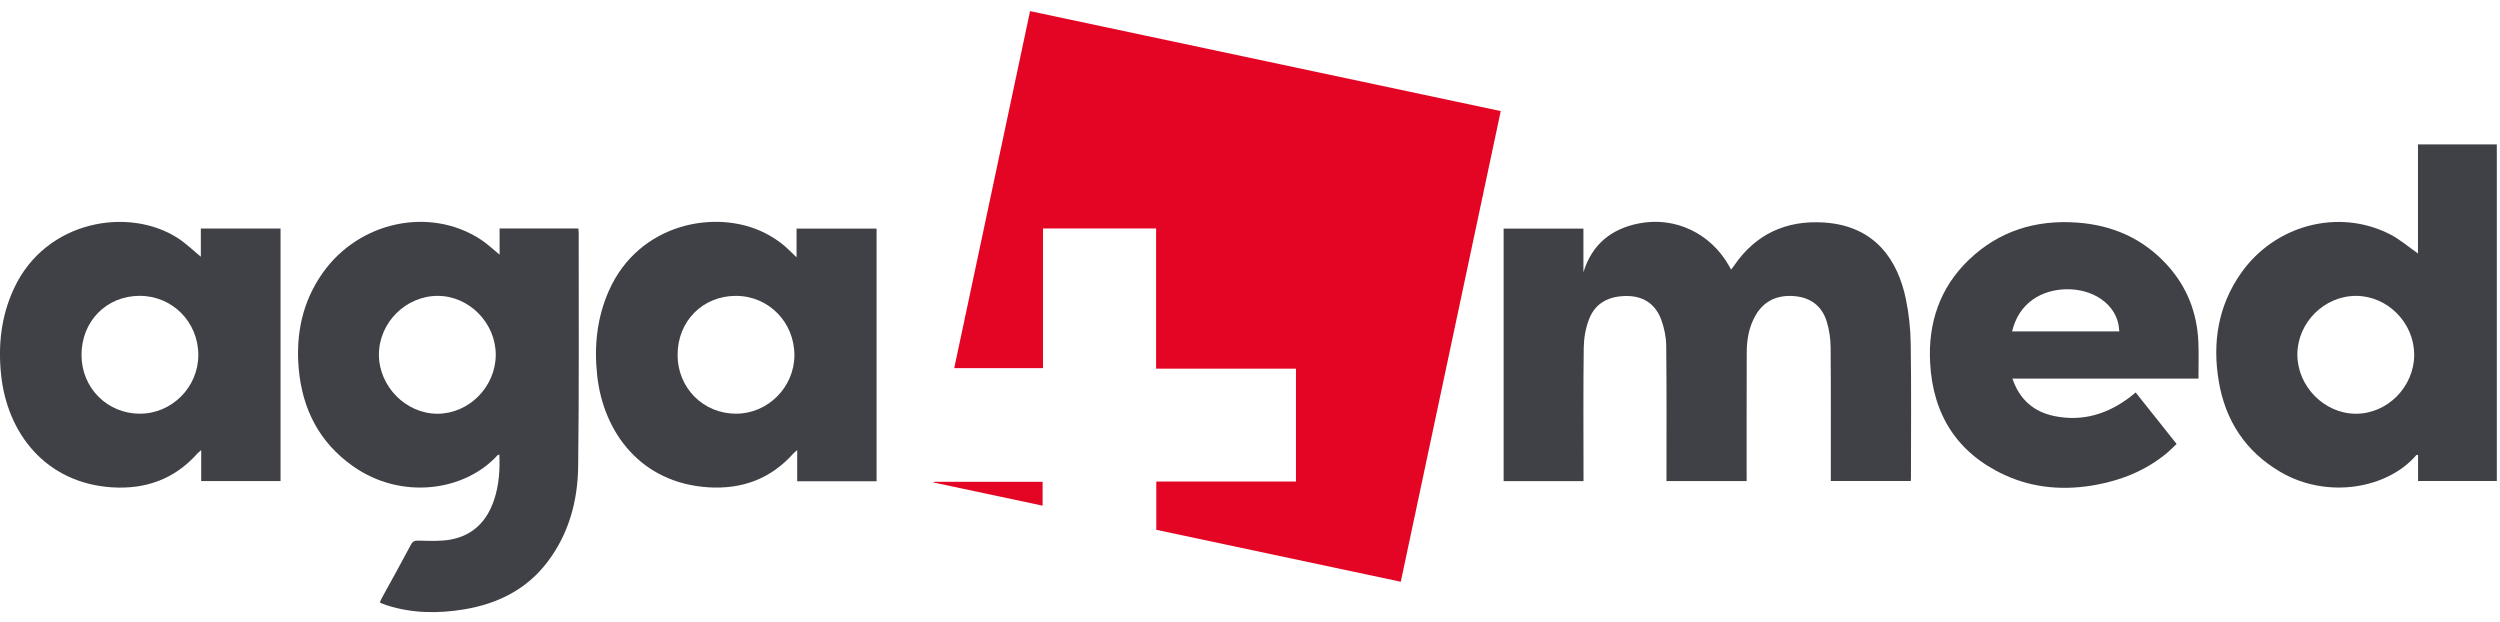
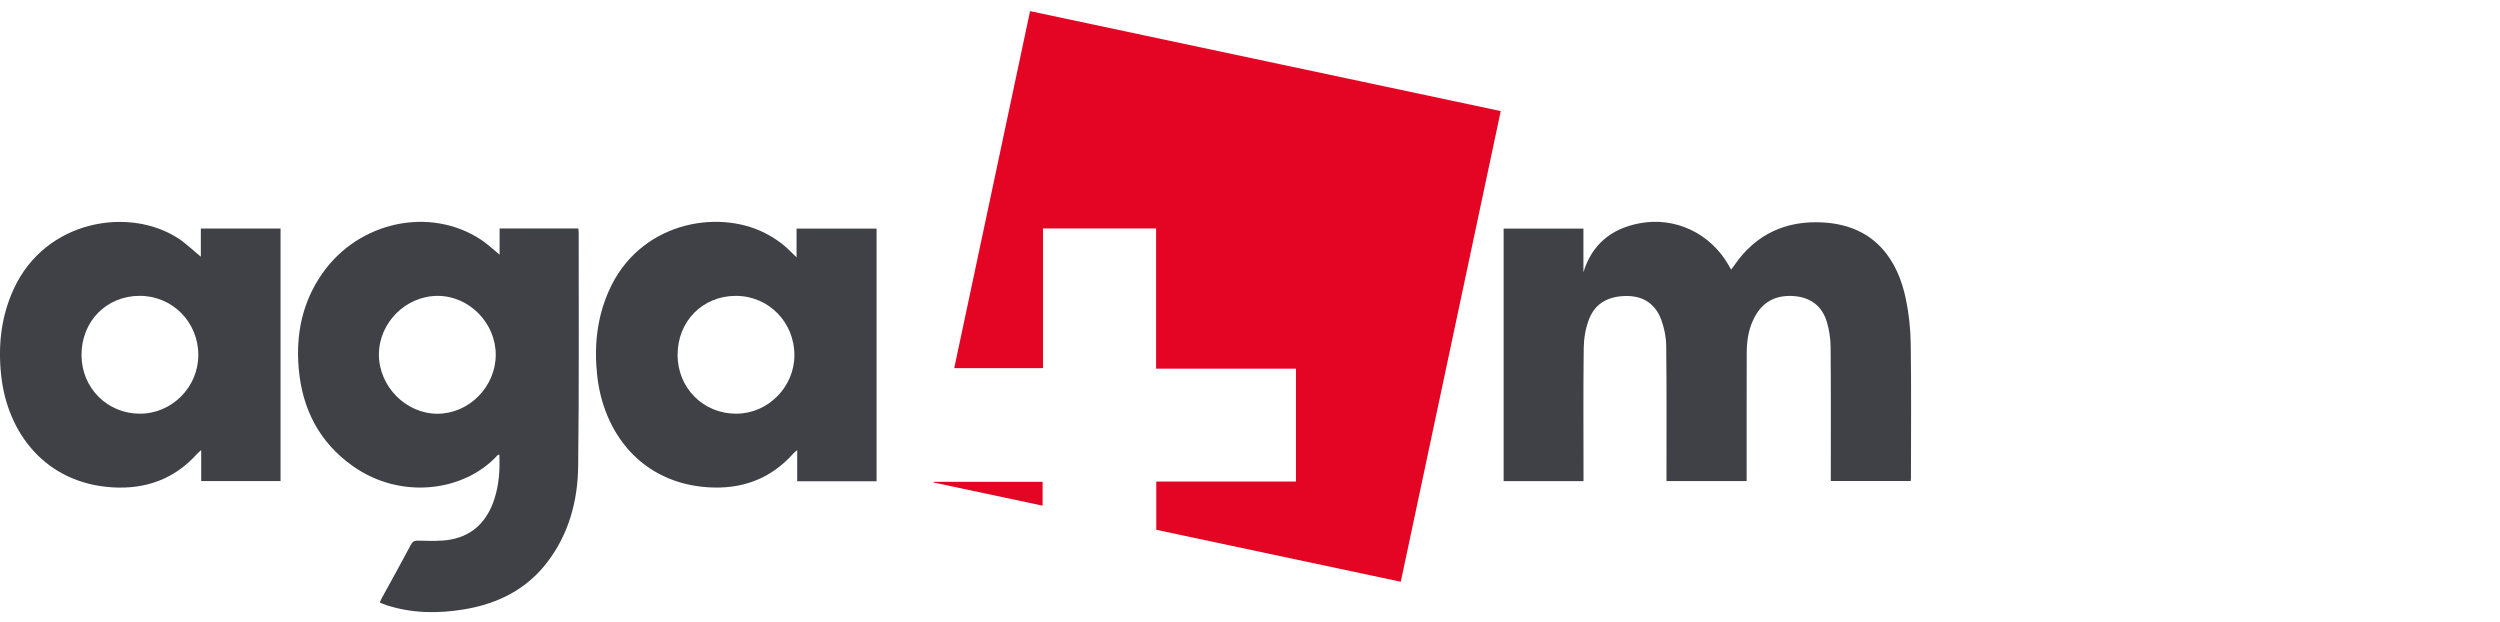
<svg xmlns="http://www.w3.org/2000/svg" width="197" height="49" viewBox="0 0 197 49" fill="none">
  <path d="M91.116 37.946H102.122V29.05H91.101V18.001H82.187V29.01H75.193C77.183 19.64 79.169 10.291 81.17 0.877C93.533 3.504 105.87 6.123 118.258 8.753C115.631 21.123 113.012 33.46 110.381 45.841C103.938 44.473 97.541 43.113 91.116 41.749V37.943V37.946Z" fill="#E30523" />
  <path d="M124.774 37.914H118.486V18.012H124.774V21.456C125.447 19.238 126.999 18.015 129.177 17.599C132.013 17.053 134.784 18.395 136.217 20.899C136.275 20.996 136.329 21.098 136.412 21.246C136.507 21.119 136.583 21.025 136.651 20.924C138.355 18.428 140.779 17.342 143.732 17.534C147.889 17.805 149.567 20.656 150.172 23.514C150.418 24.683 150.548 25.895 150.566 27.089C150.617 30.598 150.584 34.108 150.584 37.617C150.584 37.7 150.577 37.78 150.57 37.903H144.267C144.267 37.726 144.267 37.552 144.267 37.375C144.267 34.032 144.282 30.685 144.253 27.342C144.245 26.677 144.144 25.993 143.952 25.356C143.583 24.13 142.69 23.446 141.42 23.337C140.099 23.221 139.017 23.67 138.334 24.86C137.82 25.754 137.646 26.742 137.643 27.758C137.632 30.938 137.635 34.119 137.635 37.295C137.635 37.49 137.635 37.686 137.635 37.91H131.318C131.318 37.733 131.318 37.541 131.318 37.353C131.318 33.977 131.337 30.598 131.297 27.223C131.289 26.546 131.141 25.844 130.91 25.204C130.475 24.01 129.564 23.352 128.276 23.326C126.897 23.301 125.747 23.793 125.222 25.139C124.947 25.841 124.81 26.637 124.799 27.396C124.755 30.707 124.781 34.017 124.781 37.331C124.781 37.512 124.781 37.69 124.781 37.921L124.774 37.914Z" fill="#404146" />
  <path d="M39.368 20.074V18.004H45.577C45.588 18.142 45.602 18.254 45.602 18.366C45.595 24.495 45.638 30.624 45.559 36.749C45.526 39.473 44.828 42.064 43.138 44.285C41.485 46.459 39.209 47.581 36.565 48.019C34.51 48.359 32.465 48.337 30.461 47.69C30.334 47.65 30.215 47.599 30.092 47.552C30.049 47.534 30.005 47.509 29.929 47.469C29.991 47.335 30.045 47.205 30.114 47.078C30.873 45.692 31.644 44.314 32.382 42.917C32.549 42.606 32.73 42.595 33.044 42.603C33.876 42.621 34.73 42.664 35.541 42.512C37.303 42.179 38.395 41.032 38.945 39.357C39.318 38.218 39.405 37.042 39.347 35.826C39.285 35.844 39.231 35.844 39.209 35.87C36.619 38.721 31.615 39.419 27.816 36.738C25.154 34.86 23.811 32.219 23.536 29.017C23.305 26.308 23.833 23.771 25.421 21.517C28.29 17.44 33.884 16.253 37.892 18.88C38.395 19.209 38.837 19.636 39.372 20.07L39.368 20.074ZM29.857 27.928C29.857 30.443 31.97 32.592 34.455 32.603C36.952 32.61 39.061 30.483 39.065 27.954C39.065 25.45 36.973 23.323 34.502 23.315C31.988 23.308 29.864 25.418 29.86 27.928H29.857Z" fill="#404146" />
-   <path d="M190.537 19.973V11.38H196.749V37.903H190.544V35.852C190.468 35.852 190.425 35.841 190.414 35.852C188.156 38.5 183.402 39.357 179.698 37.19C176.948 35.58 175.36 33.145 174.839 30.048C174.325 27.002 174.781 24.104 176.593 21.521C179.263 17.718 184.296 16.394 188.334 18.464C189.111 18.862 189.792 19.455 190.537 19.973ZM190.237 27.946C190.237 25.443 188.142 23.323 185.667 23.315C183.153 23.308 181.033 25.425 181.033 27.936C181.033 30.446 183.153 32.596 185.638 32.603C188.135 32.606 190.237 30.479 190.24 27.946H190.237Z" fill="#404146" />
  <path d="M15.826 20.229V18.008H22.107V37.91H15.855V35.468C15.704 35.606 15.62 35.663 15.552 35.739C13.757 37.755 11.47 38.572 8.826 38.402C3.558 38.059 0.577 34.104 0.092 29.582C-0.165 27.212 0.085 24.915 1.098 22.737C3.612 17.313 10.204 16.275 14.036 18.779C14.662 19.187 15.208 19.723 15.83 20.233L15.826 20.229ZM6.423 27.972C6.423 30.559 8.442 32.592 11.011 32.599C13.536 32.606 15.627 30.515 15.627 27.975C15.627 25.378 13.587 23.315 11.011 23.312C8.395 23.312 6.42 25.312 6.423 27.972Z" fill="#404146" />
  <path d="M69.072 37.925H62.82V35.468C62.668 35.602 62.585 35.66 62.516 35.736C60.721 37.751 58.435 38.572 55.794 38.399C50.519 38.055 47.545 34.097 47.057 29.582C46.807 27.281 47.035 25.045 47.979 22.914C50.342 17.563 56.452 16.43 60.269 18.359C60.736 18.594 61.188 18.88 61.601 19.198C62.002 19.506 62.35 19.886 62.769 20.276V18.012H69.075V37.928L69.072 37.925ZM53.392 27.95C53.388 30.562 55.41 32.603 58.008 32.599C60.508 32.599 62.592 30.508 62.599 28.001C62.606 25.396 60.573 23.323 58.004 23.315C55.381 23.305 53.399 25.302 53.395 27.95H53.392Z" fill="#404146" />
-   <path d="M173.236 29.835H158.58C159.144 31.496 160.269 32.462 161.908 32.791C164.13 33.239 166.109 32.617 167.881 31.26C168.008 31.163 168.131 31.058 168.29 30.924C169.361 32.27 170.414 33.594 171.517 34.983C171.239 35.244 170.982 35.511 170.696 35.747C169.104 37.049 167.263 37.809 165.258 38.189C162.751 38.663 160.287 38.5 157.961 37.425C154.209 35.692 152.306 32.653 152.093 28.579C151.926 25.461 152.849 22.679 155.143 20.475C157.516 18.2 160.41 17.31 163.652 17.538C166.46 17.733 168.884 18.797 170.794 20.906C172.346 22.621 173.135 24.661 173.232 26.962C173.272 27.896 173.24 28.833 173.24 29.839L173.236 29.835ZM158.554 26.116H167.002C166.941 24.973 166.416 24.14 165.522 23.536C164.021 22.523 161.684 22.548 160.2 23.594C159.332 24.205 158.815 25.048 158.554 26.112V26.116Z" fill="#404146" />
  <path d="M82.158 39.846C79.274 39.234 76.423 38.63 73.572 38.022L73.58 37.968H82.158V39.846Z" fill="#E30523" />
</svg>